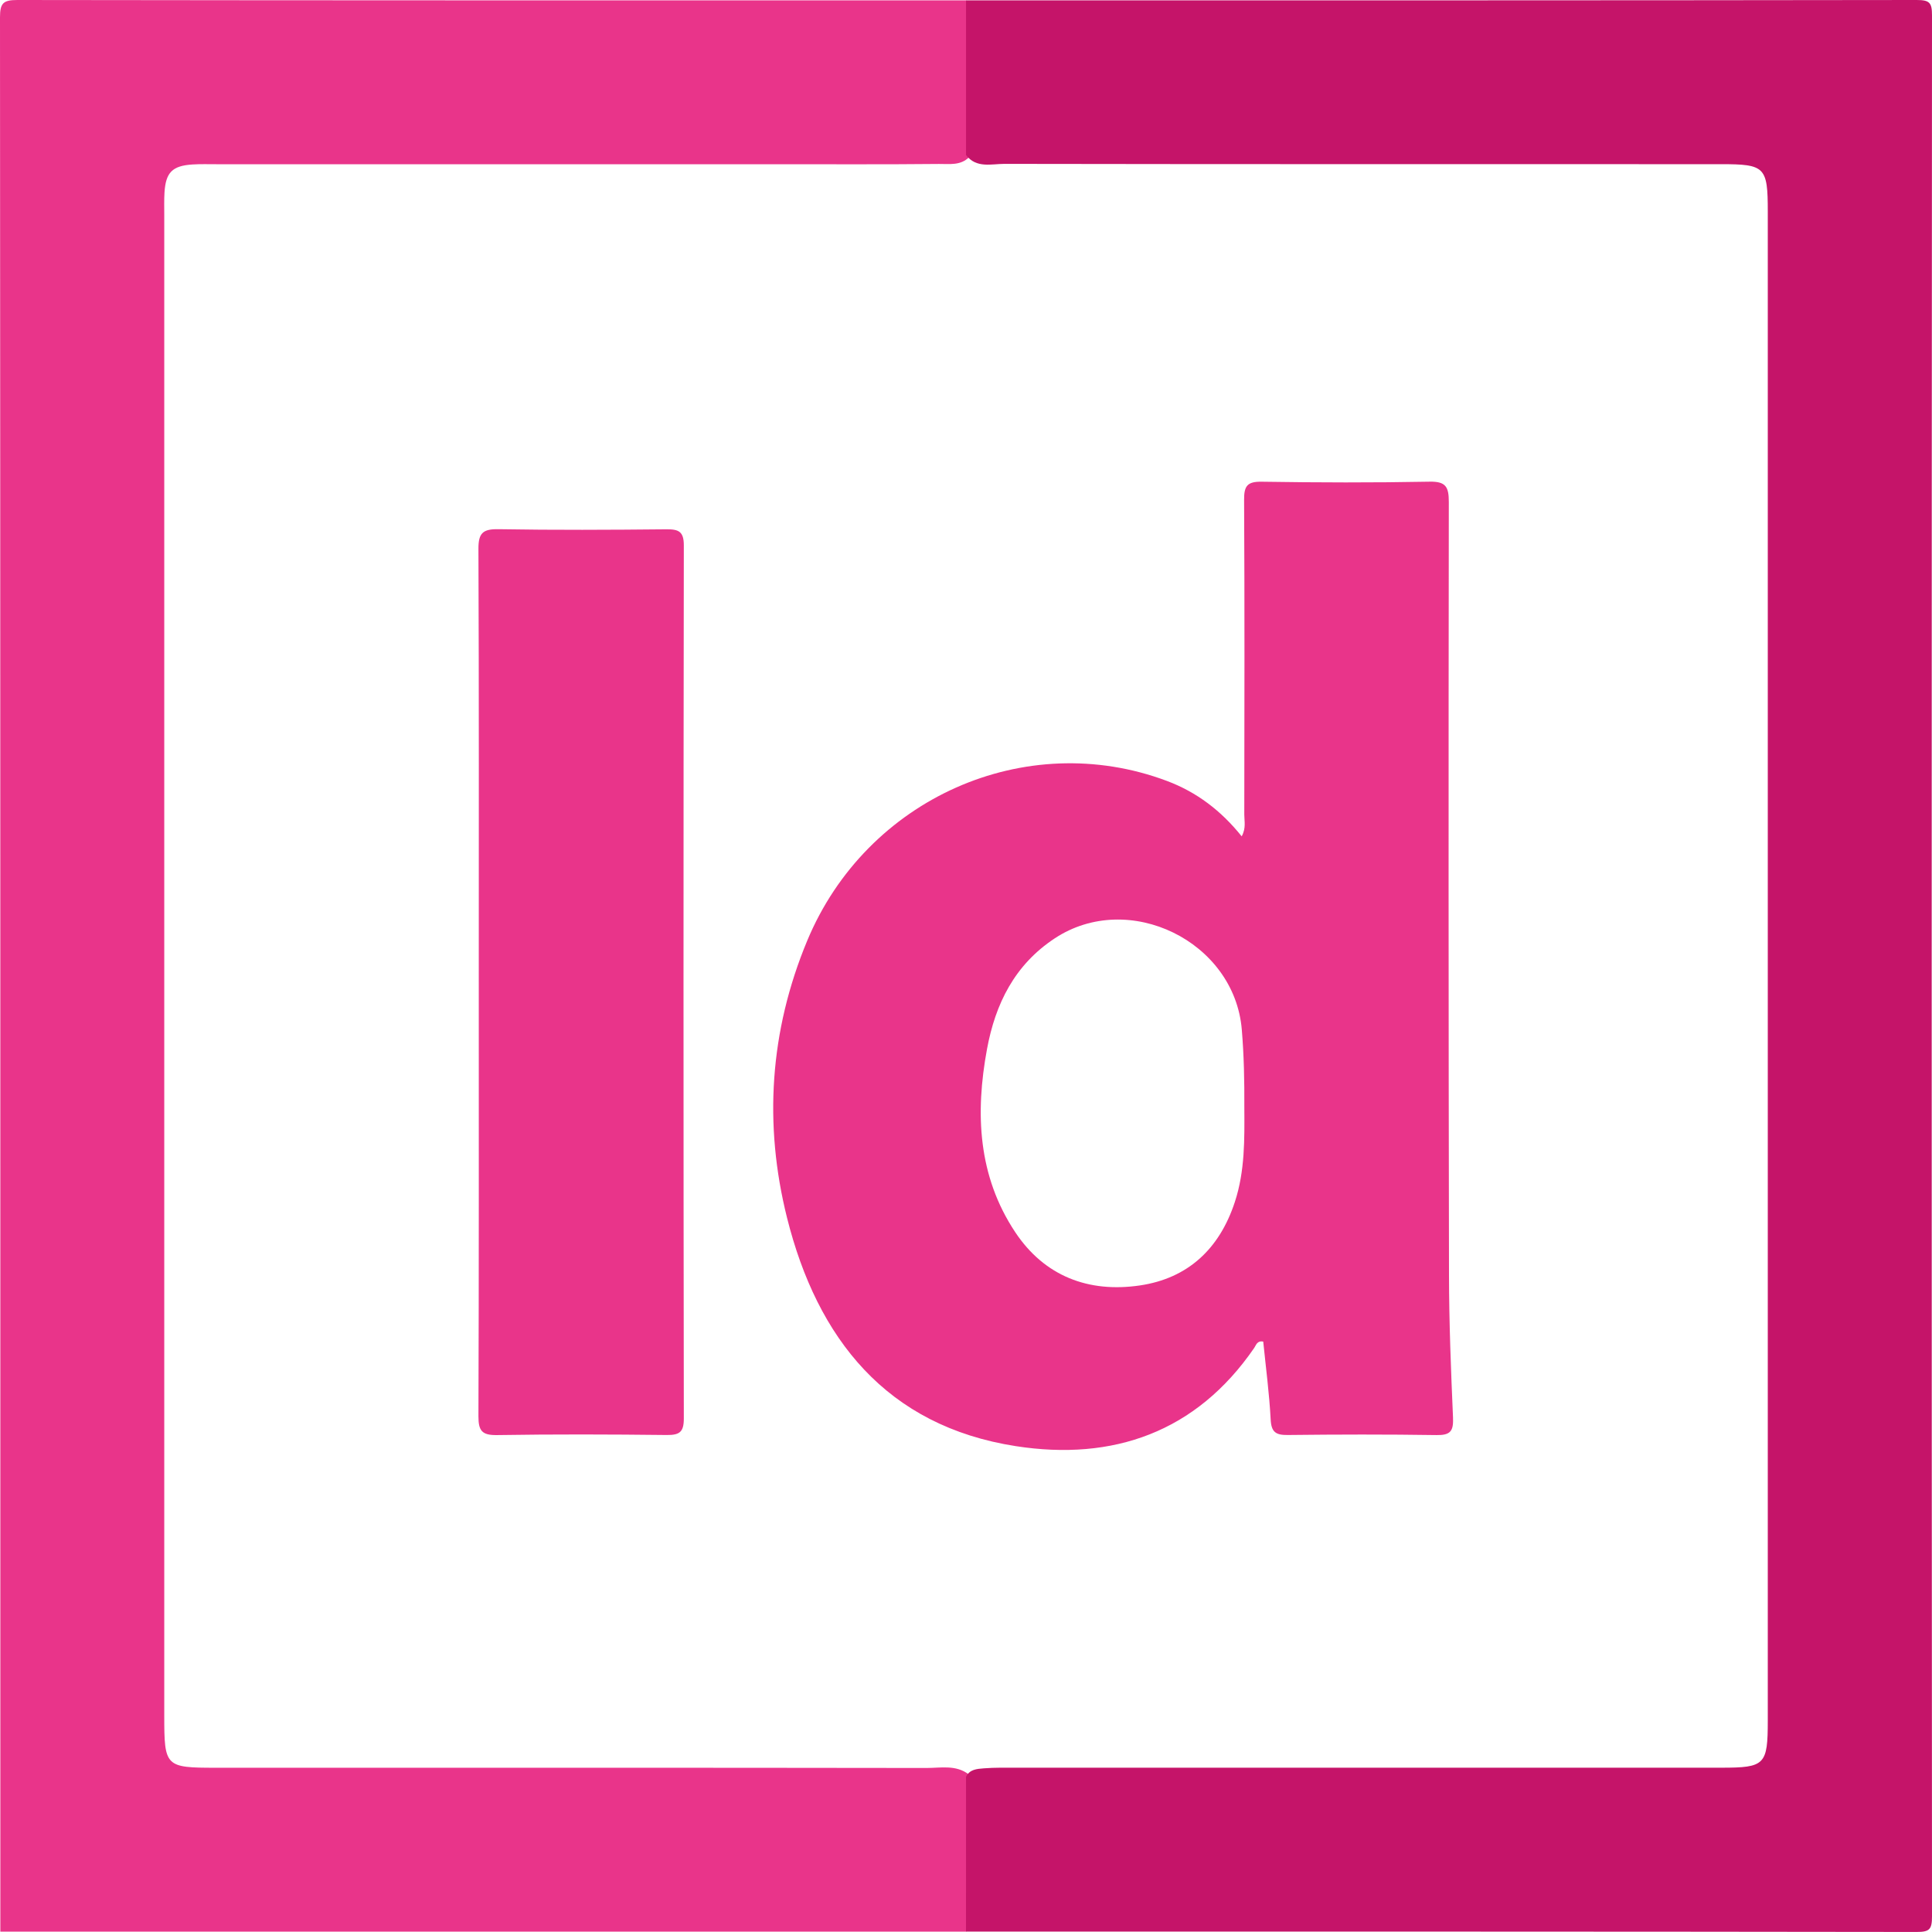
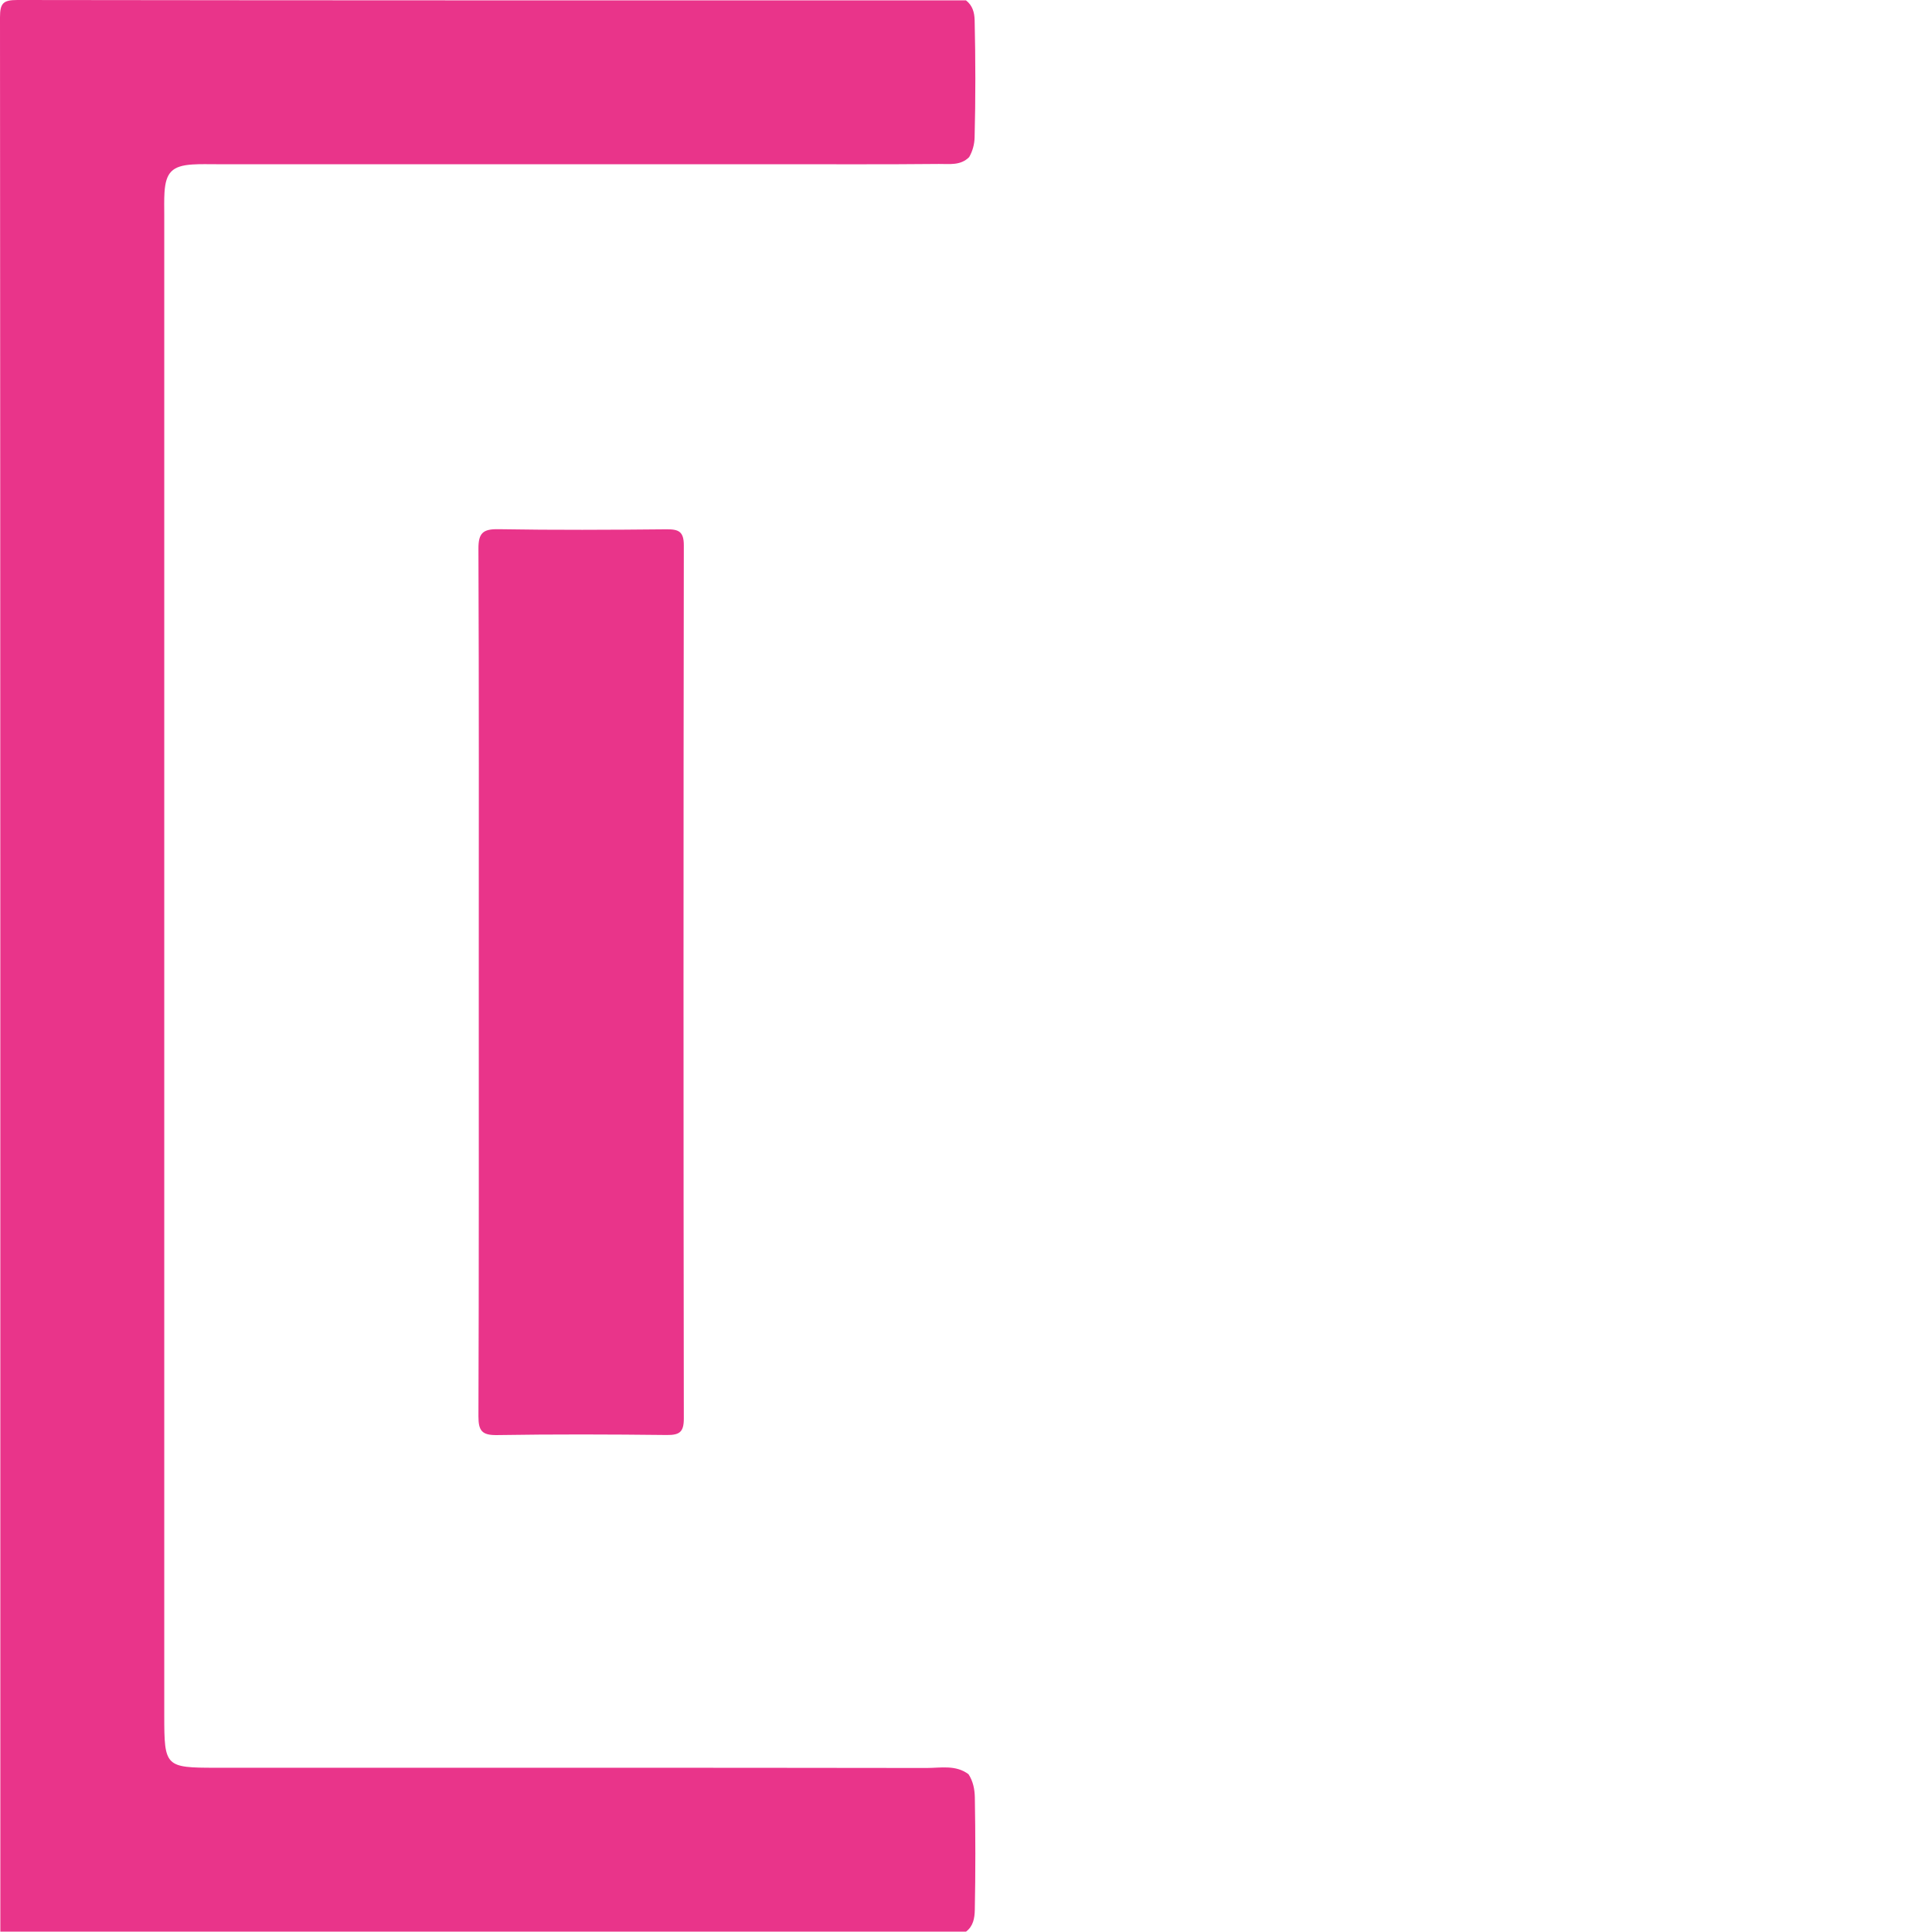
<svg xmlns="http://www.w3.org/2000/svg" id="Layer_2" viewBox="0 0 512 512">
  <defs>
    <style>.cls-1{fill:#c51469;}.cls-2{fill:#e9348a;}</style>
  </defs>
  <g id="Layer_1-2">
    <path class="cls-2" d="M256,511.9H.09C.09,342.8,.11,173.7,0,4.59,0,.85,.84,0,4.59,0,88.39,.12,172.2,.1,256,.1c1.71,1.33,2.24,3.18,2.29,5.23,.24,10.37,.26,20.75-.01,31.12-.05,1.83-.53,3.58-1.44,5.18-2.28,2.31-5.27,1.79-8.02,1.82-14.66,.15-29.31,.06-43.97,.07-49.13,0-98.26,0-147.4,0-2.17,0-4.33-.07-6.49,.07-5.3,.35-7.04,2.11-7.37,7.43-.12,1.99-.06,4-.06,5.99,0,132.57,0,265.14,0,397.72,0,13.46,.28,13.74,13.67,13.74,62.79,0,125.58-.03,188.37,.06,3.73,0,7.71-.89,11.1,1.66,1.21,1.87,1.63,3.97,1.67,6.15,.17,9.93,.19,19.87-.01,29.8-.05,2.2-.4,4.3-2.32,5.76Z" />
-     <path class="cls-1" d="M256.01,41.11V.1C339.97,.1,423.94,.12,507.91,0c3.42,0,4.1,.67,4.09,4.09-.11,167.94-.11,335.87,0,503.81,0,3.42-.67,4.1-4.09,4.09-83.97-.12-167.94-.1-251.91-.1,0-13.67,0-27.35,.01-41.02,.97-1.98,2.85-2.09,4.69-2.24,2.99-.24,5.99-.16,8.99-.17,62.14,0,124.29,0,186.43,0,11.64,0,12.36-.73,12.36-12.56,0-133.28,0-266.56,0-399.84,0-11.82-.72-12.55-12.37-12.55-63.31-.02-126.62,.03-189.93-.08-3.46,0-7.43,1.23-10.17-2.33Z" />
    <path class="cls-2" d="M126.88,260.38c0-38.31,.07-76.62-.09-114.93-.02-4.19,1.19-5.28,5.3-5.21,14.82,.25,29.65,.18,44.47,.03,3.25-.03,4.67,.53,4.66,4.28-.11,77.12-.11,154.24,0,231.37,0,3.6-1.13,4.4-4.52,4.37-14.99-.17-29.98-.22-44.97,.02-3.98,.06-4.95-1.1-4.94-5,.14-38.31,.09-76.62,.09-114.93Z" />
-     <path class="cls-2" d="M385.07,375.84c-.55-12.64-1.05-25.3-1.07-37.95-.13-68.29-.14-136.58-.05-204.87,0-3.99-.78-5.46-5.11-5.37-14.82,.28-29.65,.24-44.47,.01-3.81-.06-4.69,1.1-4.67,4.77,.15,27.82,.09,55.63,.05,83.45,0,1.74,.51,3.58-.69,5.76-5.43-6.78-11.9-11.72-19.83-14.69-37.53-14.07-79.64,4.66-95.32,42.37-9.94,23.91-11.54,48.64-5.33,73.44,8,31.95,26.34,55.17,60.65,60.49,25.66,3.98,47.77-3.63,63.16-26.05,.5-.73,.74-1.97,2.38-1.66,.69,6.86,1.61,13.75,1.97,20.67,.18,3.33,1.37,4.11,4.49,4.08,13.16-.15,26.32-.18,39.47,.02,3.51,.05,4.52-.91,4.36-4.46Zm-57.83-57.28c-4.06,12.38-12.42,20.23-25.19,22.1-13.53,1.98-25.21-2.41-32.99-14.1-9.92-14.91-10.64-31.54-7.49-48.56,2.22-11.99,7.32-22.32,17.95-29.33,19.59-12.92,47.63,.78,49.57,24.2,.57,6.82,.71,13.63,.67,20.46,.05,8.5,.19,16.98-2.52,25.23Z" />
  </g>
</svg>